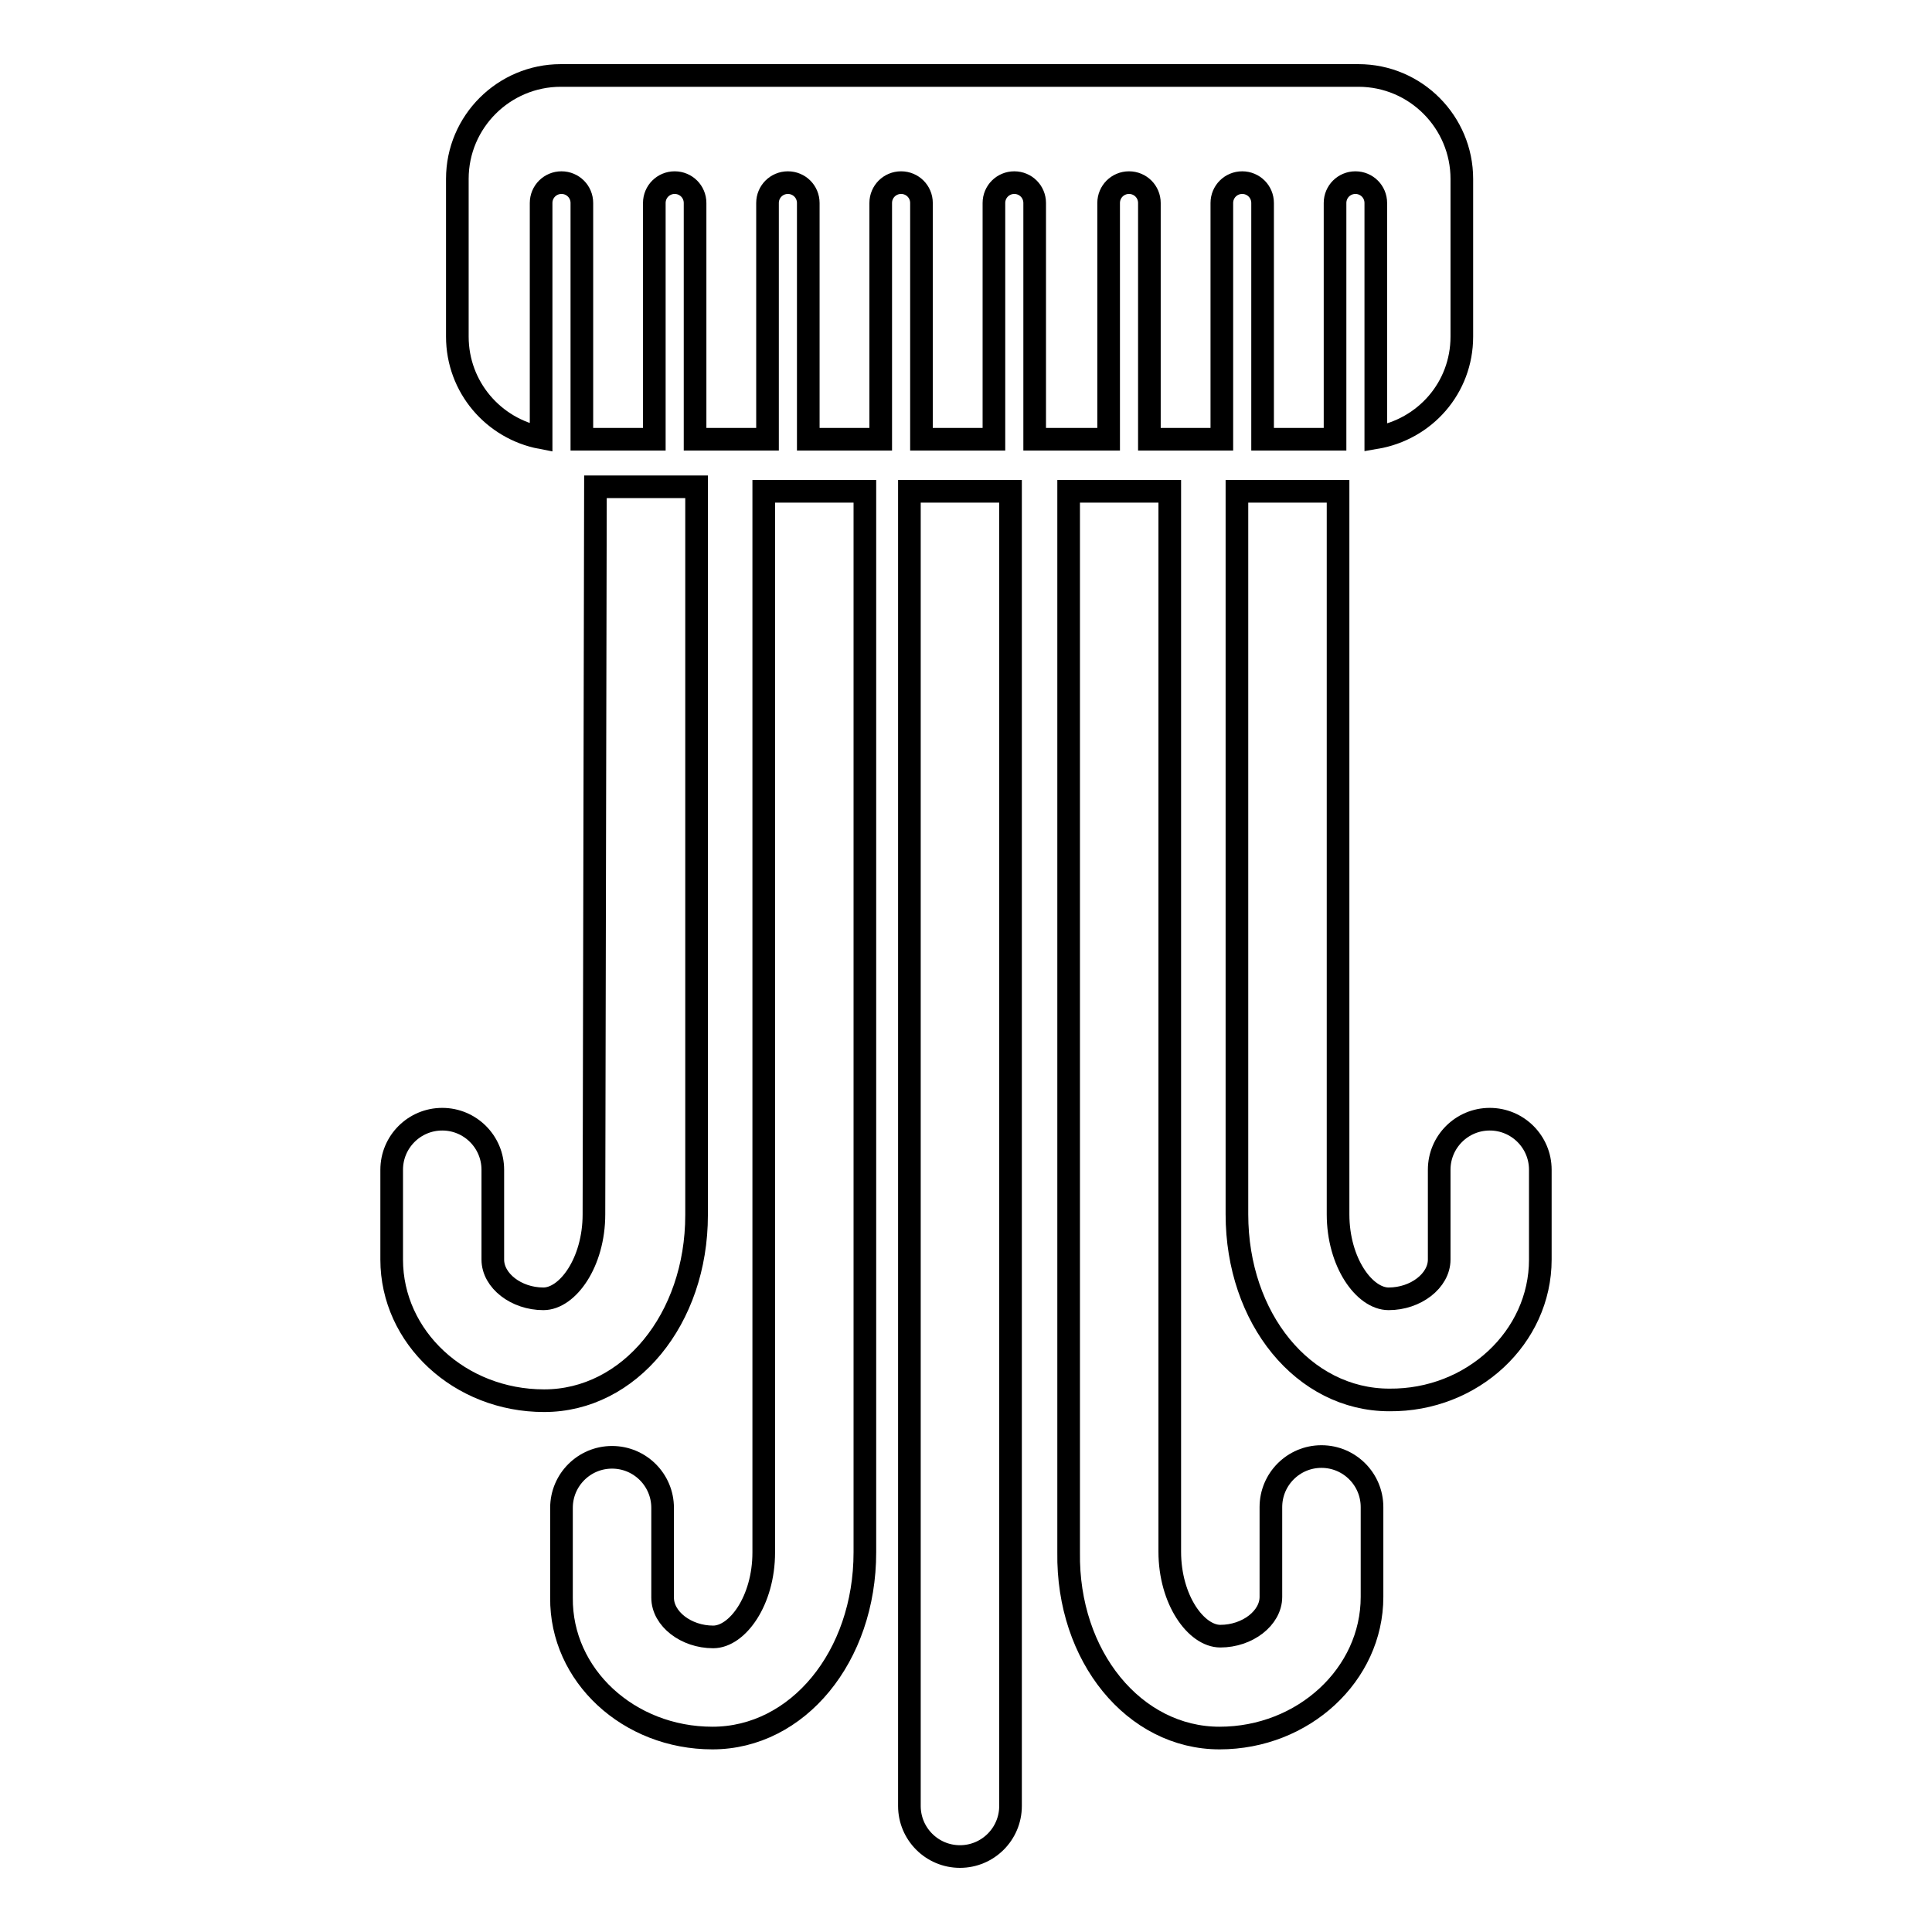
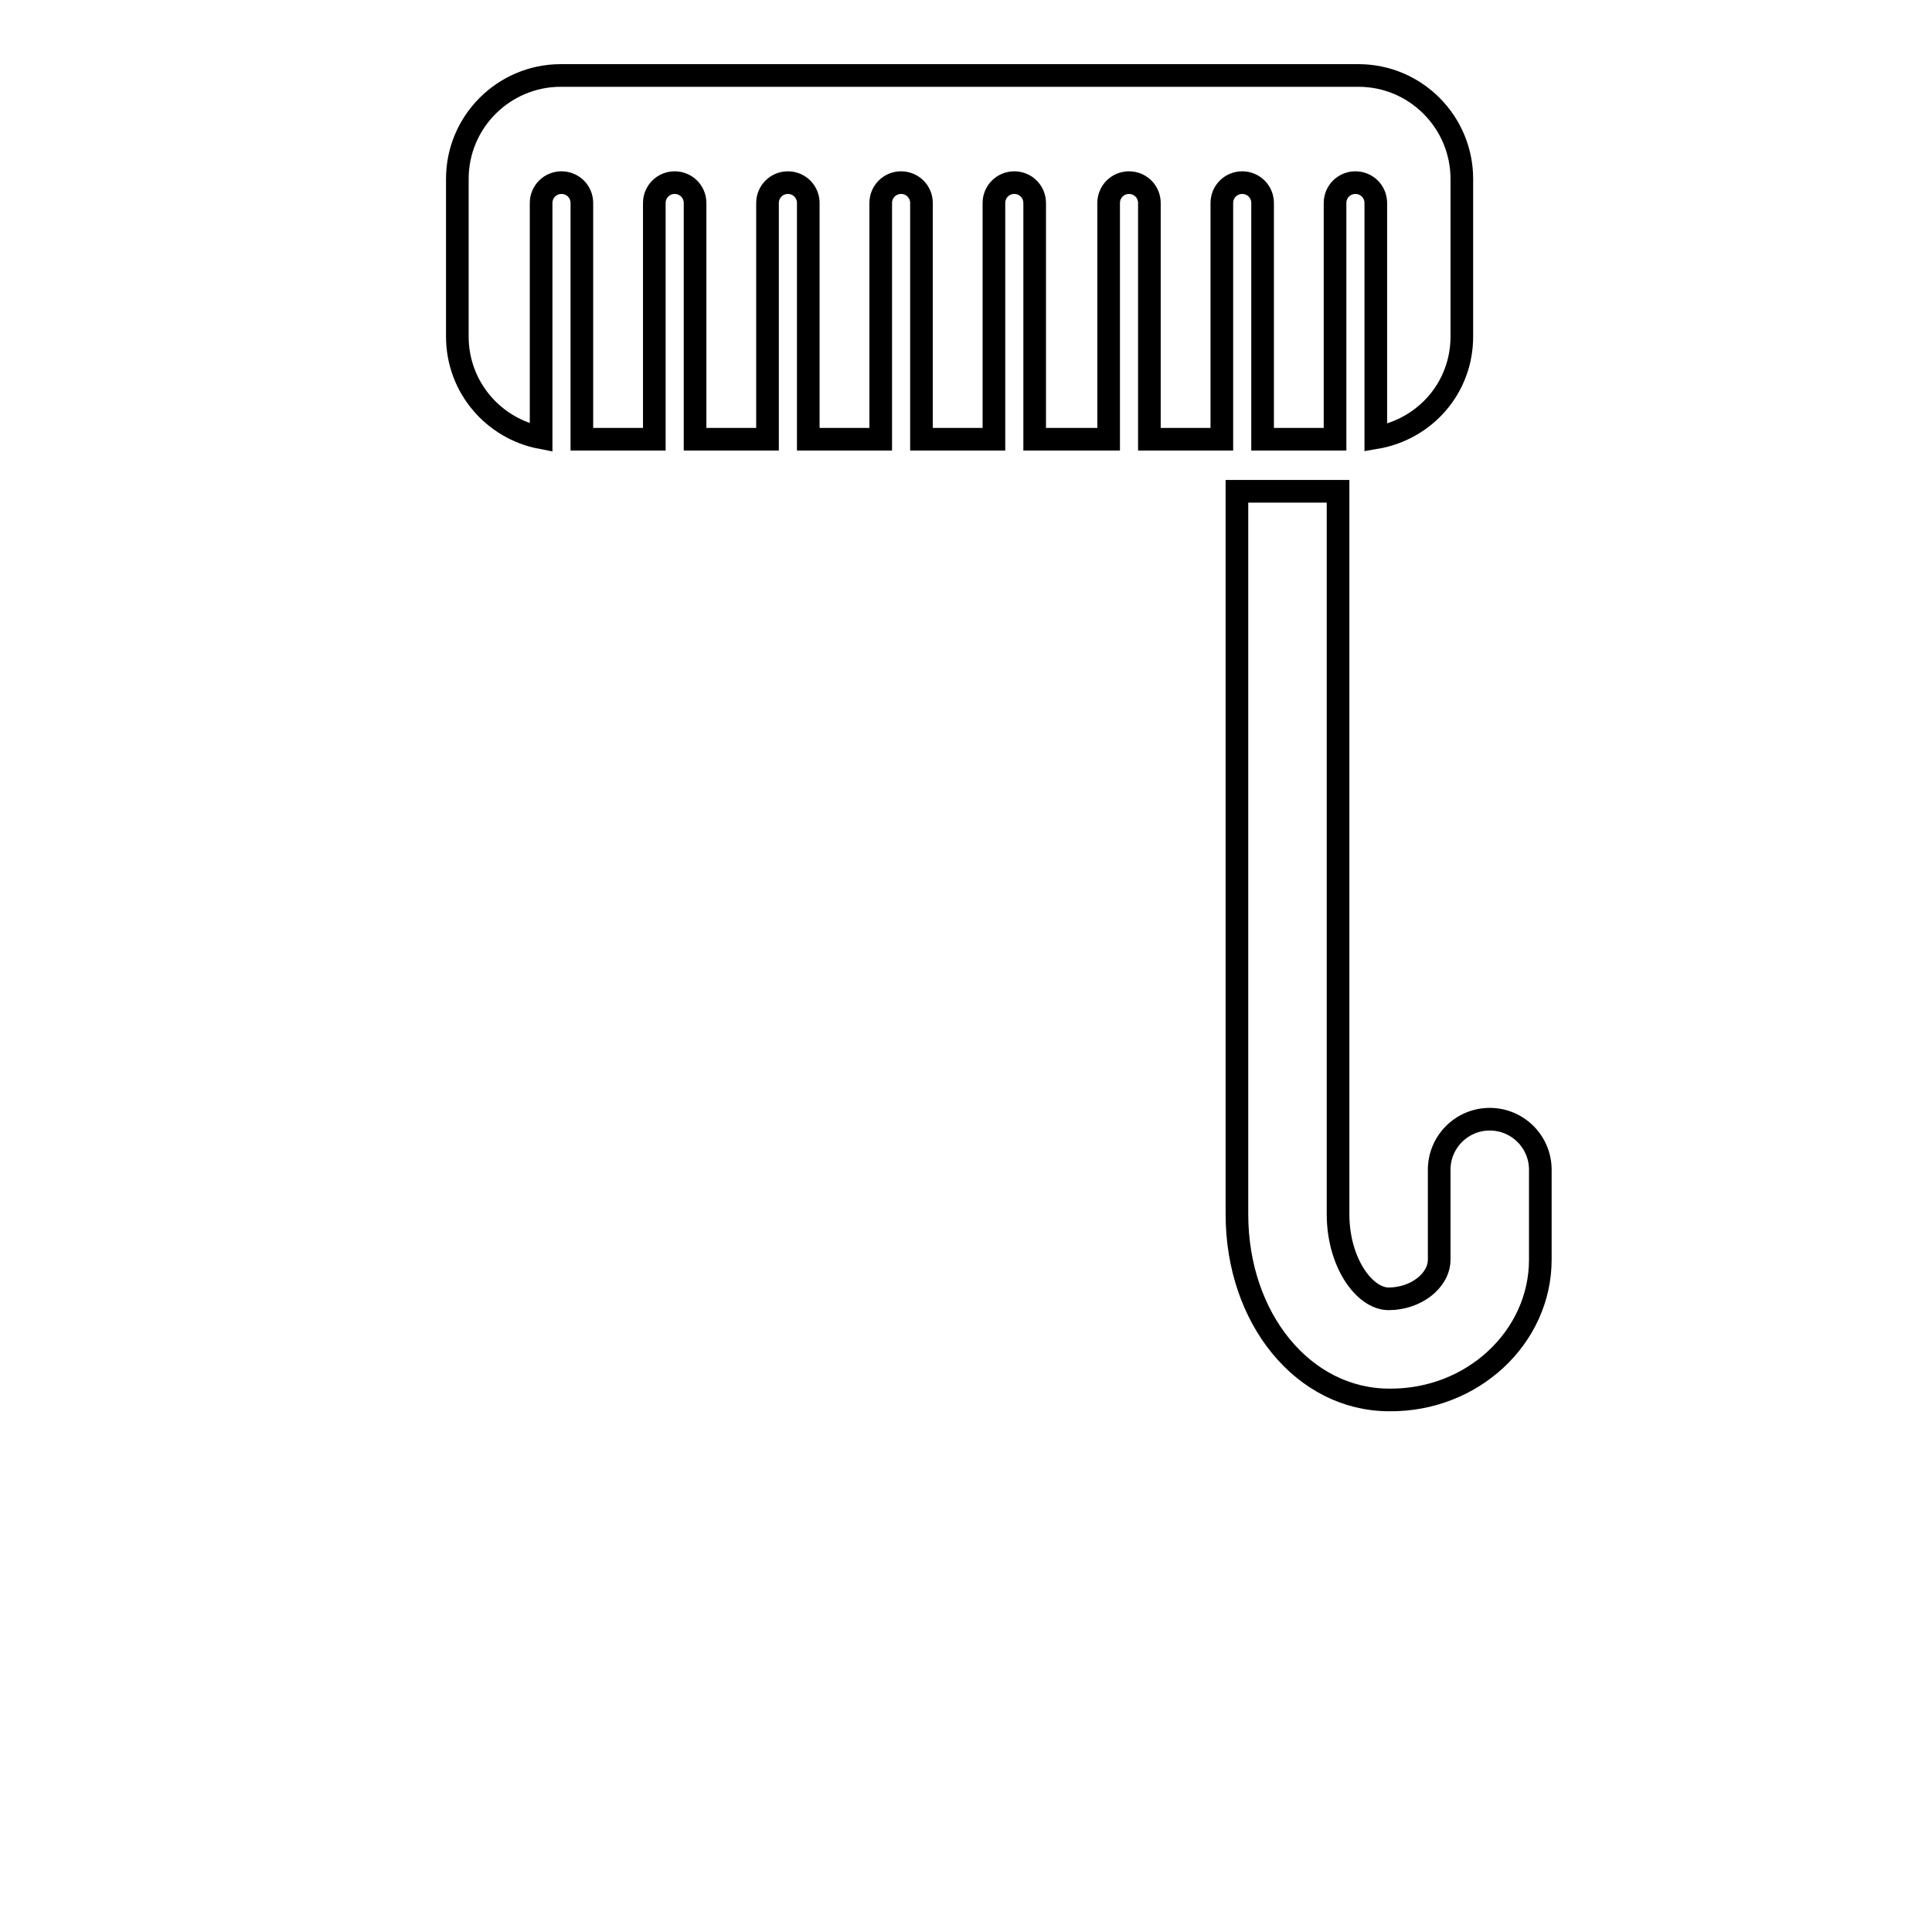
<svg xmlns="http://www.w3.org/2000/svg" version="1.1" x="0px" y="0px" viewBox="0 0 256 256" enable-background="new 0 0 256 256" xml:space="preserve">
  <g>
    <g>
      <g>
        <g>
          <path stroke-width="3" fill-opacity="0" stroke="#000000" d="M146.9,58.2V26.9c0-1.5,1.2-2.7,2.7-2.7c1.5,0,2.7,1.2,2.7,2.7v31.3h9.6V26.9c0-1.5,1.2-2.7,2.7-2.7c1.5,0,2.7,1.2,2.7,2.7v31.3h9.6V26.9c0-1.5,1.2-2.7,2.7-2.7c1.5,0,2.7,1.2,2.7,2.7V58c6.5-1.1,11.4-6.6,11.4-13.4V23.7c0-7.5-6.1-13.7-13.7-13.7H74.3c-7.5,0-13.7,6.1-13.7,13.7v20.9c0,6.7,4.8,12.2,11.1,13.4V26.9c0-1.5,1.2-2.7,2.7-2.7c1.5,0,2.7,1.2,2.7,2.7v31.3h9.6V26.9c0-1.5,1.2-2.7,2.7-2.7c1.5,0,2.7,1.2,2.7,2.7v31.3h9.6V26.9c0-1.5,1.2-2.7,2.7-2.7c1.5,0,2.7,1.2,2.7,2.7v31.3h9.6V26.9c0-1.5,1.2-2.7,2.7-2.7c1.5,0,2.7,1.2,2.7,2.7v31.3h9.6V26.9c0-1.5,1.2-2.7,2.7-2.7s2.7,1.2,2.7,2.7v31.3H146.9z" />
-           <path stroke-width="3" fill-opacity="0" stroke="#000000" d="M58.6,148.3c-3.7,0-6.7,3-6.7,6.7v11.9c0,10.3,9,18.7,20.2,18.7c11.3,0,20.2-10.8,20.2-24.6V64.5H78.9l-0.2,96.4c0,6.4-3.5,11.2-6.7,11.2c-3.6,0-6.7-2.4-6.7-5.2V155C65.3,151.3,62.3,148.3,58.6,148.3z" />
-           <path stroke-width="3" fill-opacity="0" stroke="#000000" d="M94.4,230.3c11.3,0,20.2-10.8,20.2-24.6V65.1h-13.4v140.6c0,6.4-3.5,11.2-6.7,11.2c-3.6,0-6.7-2.4-6.7-5.2v-11.9c0-3.7-3-6.7-6.7-6.7c-3.7,0-6.7,3-6.7,6.7v11.9C74.3,222,83.3,230.3,94.4,230.3z" />
-           <path stroke-width="3" fill-opacity="0" stroke="#000000" d="M120.5,239.3c0,3.7,3,6.7,6.7,6.7s6.7-3,6.7-6.7V65.1h-13.4V239.3L120.5,239.3z" />
-           <path stroke-width="3" fill-opacity="0" stroke="#000000" d="M161.6,230.3c11.1,0,20.2-8.4,20.2-18.7v-11.9c0-3.7-3-6.7-6.7-6.7s-6.7,3-6.7,6.7v11.9c0,2.8-3.1,5.2-6.7,5.2c-3.2,0-6.7-4.8-6.7-11.2V65.1h-13.4v140.6C141.4,219.5,150.3,230.3,161.6,230.3z" />
          <path stroke-width="3" fill-opacity="0" stroke="#000000" d="M204.1,166.9V155c0-3.7-3-6.7-6.7-6.7c-3.7,0-6.7,3-6.7,6.7v11.9c0,2.8-3.1,5.2-6.7,5.2c-3.2,0-6.7-4.8-6.7-11.2V65.1h-13.4v95.8c0,13.8,8.8,24.6,20.2,24.6C195.1,185.6,204.1,177.2,204.1,166.9z" />
        </g>
      </g>
      <g />
      <g />
      <g />
      <g />
      <g />
      <g />
      <g />
      <g />
      <g />
      <g />
      <g />
      <g />
      <g />
      <g />
      <g />
    </g>
  </g>
</svg>